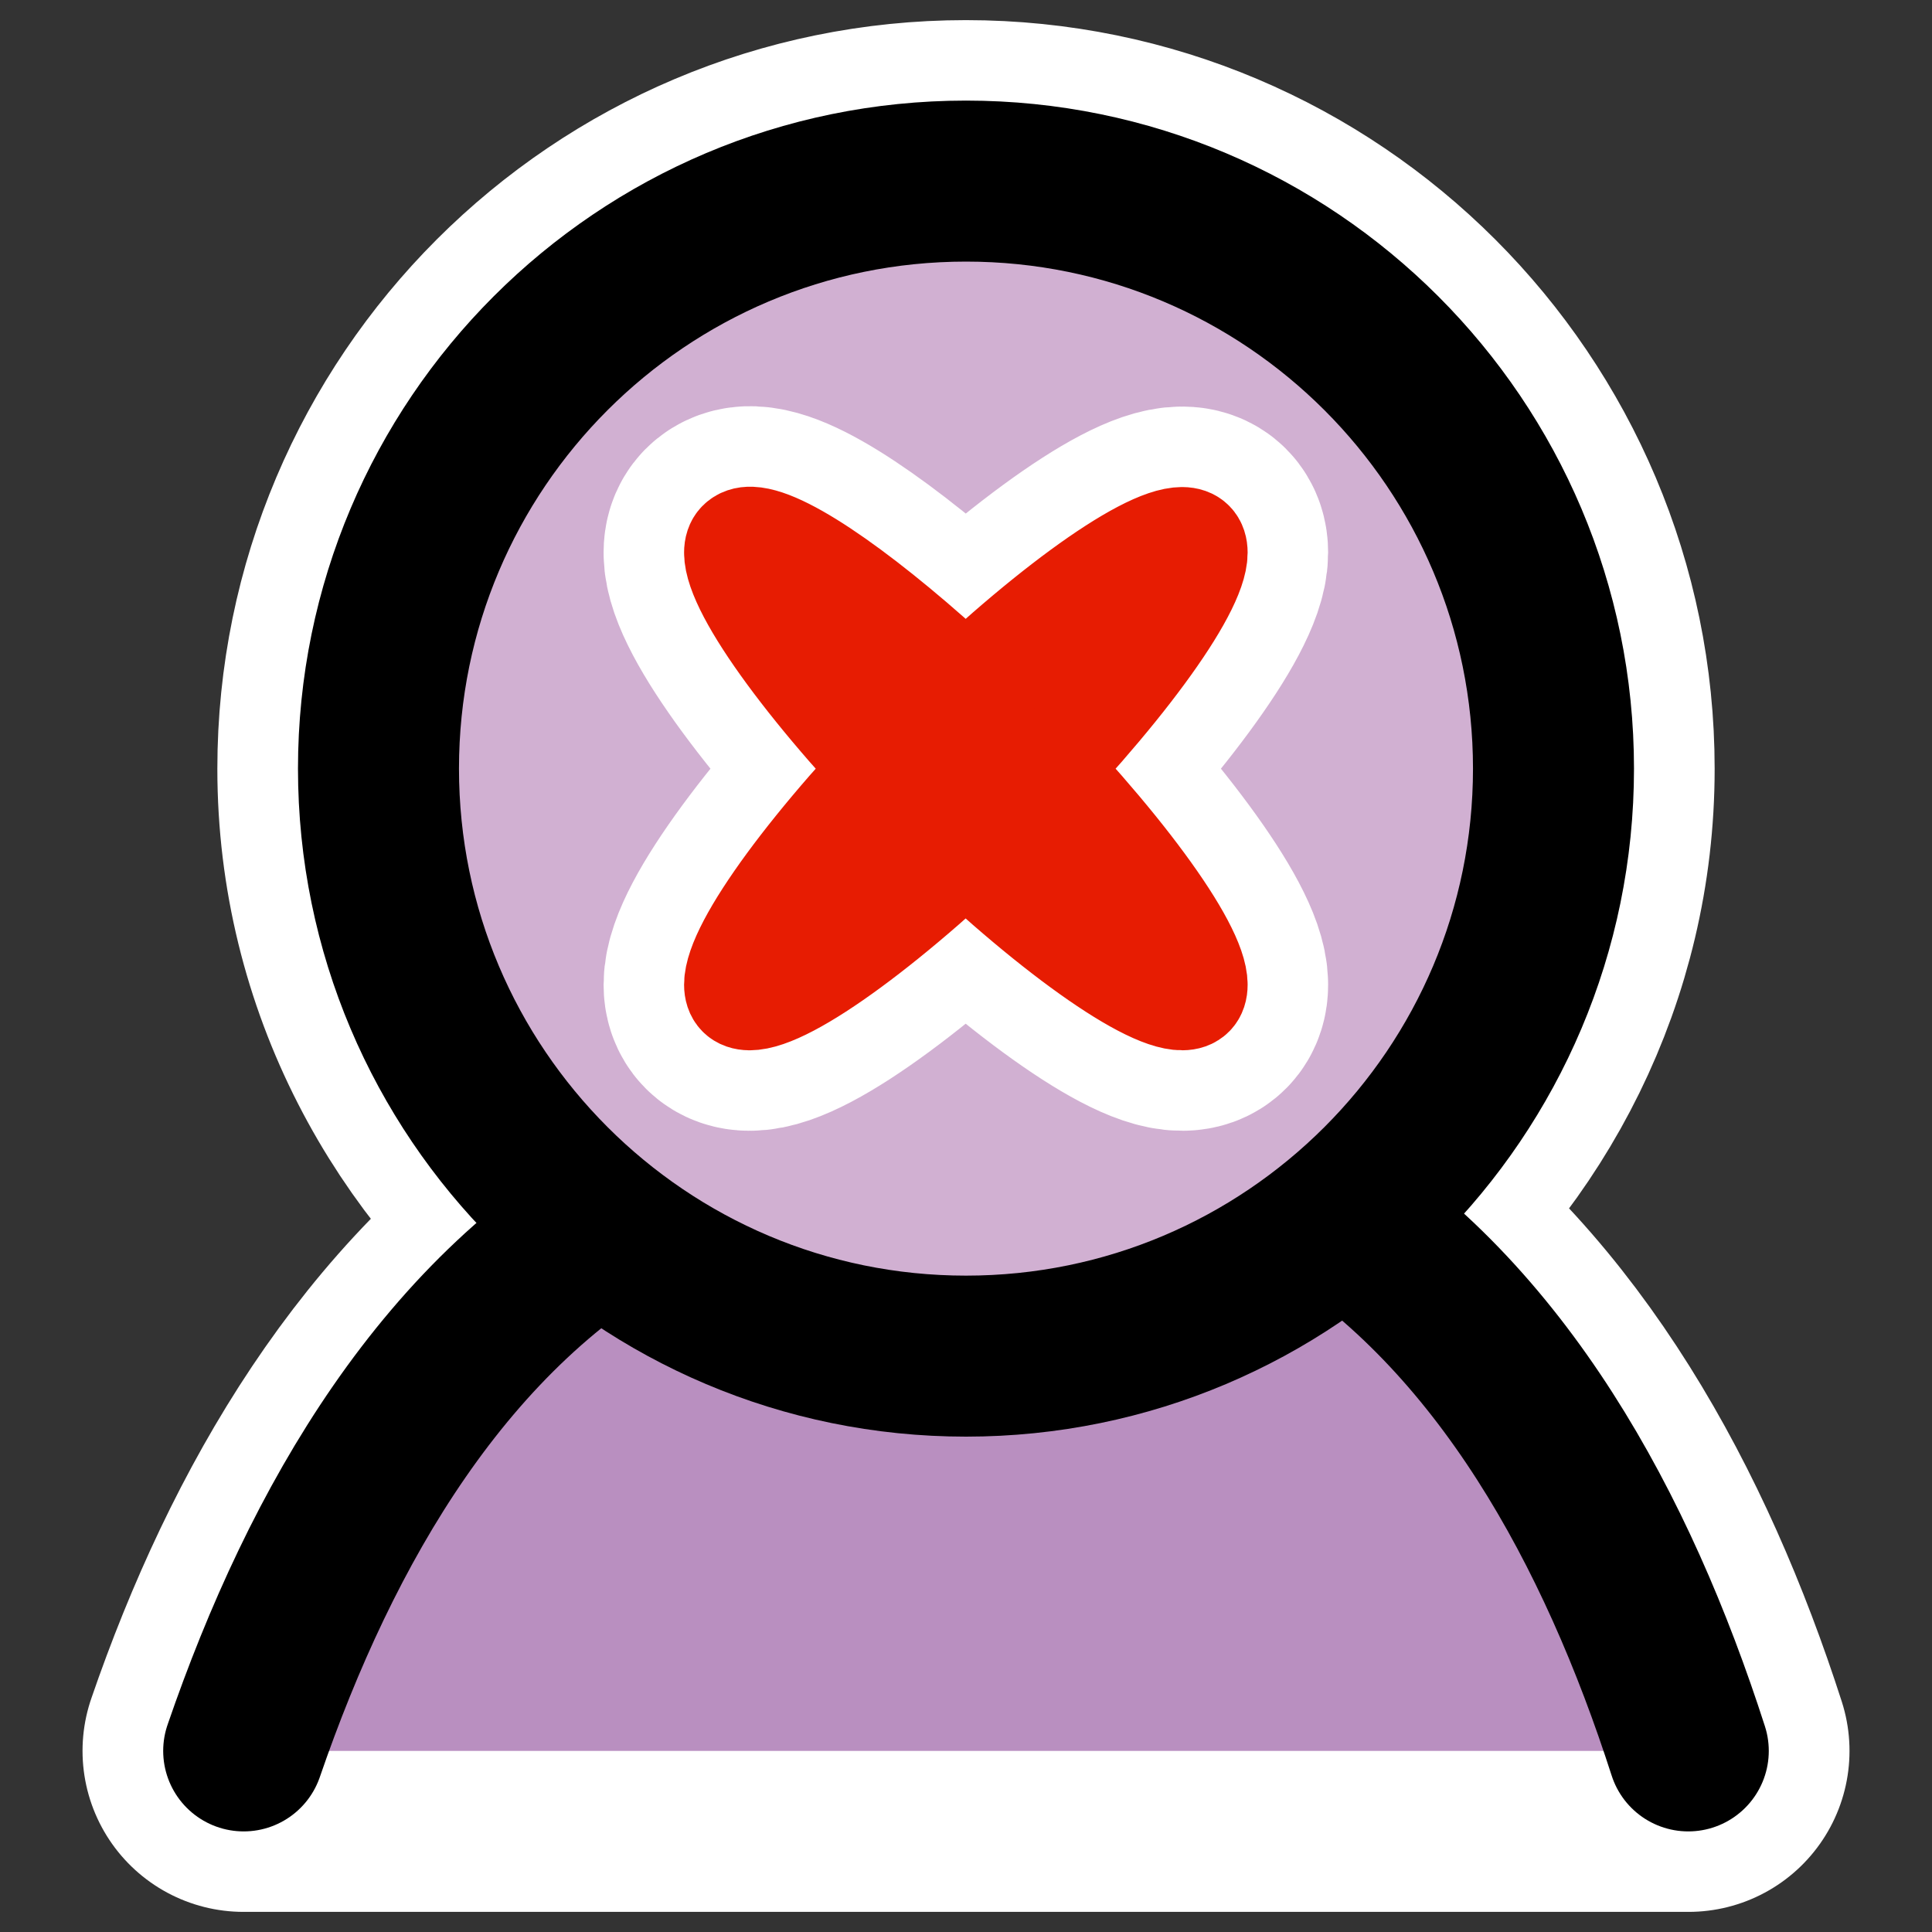
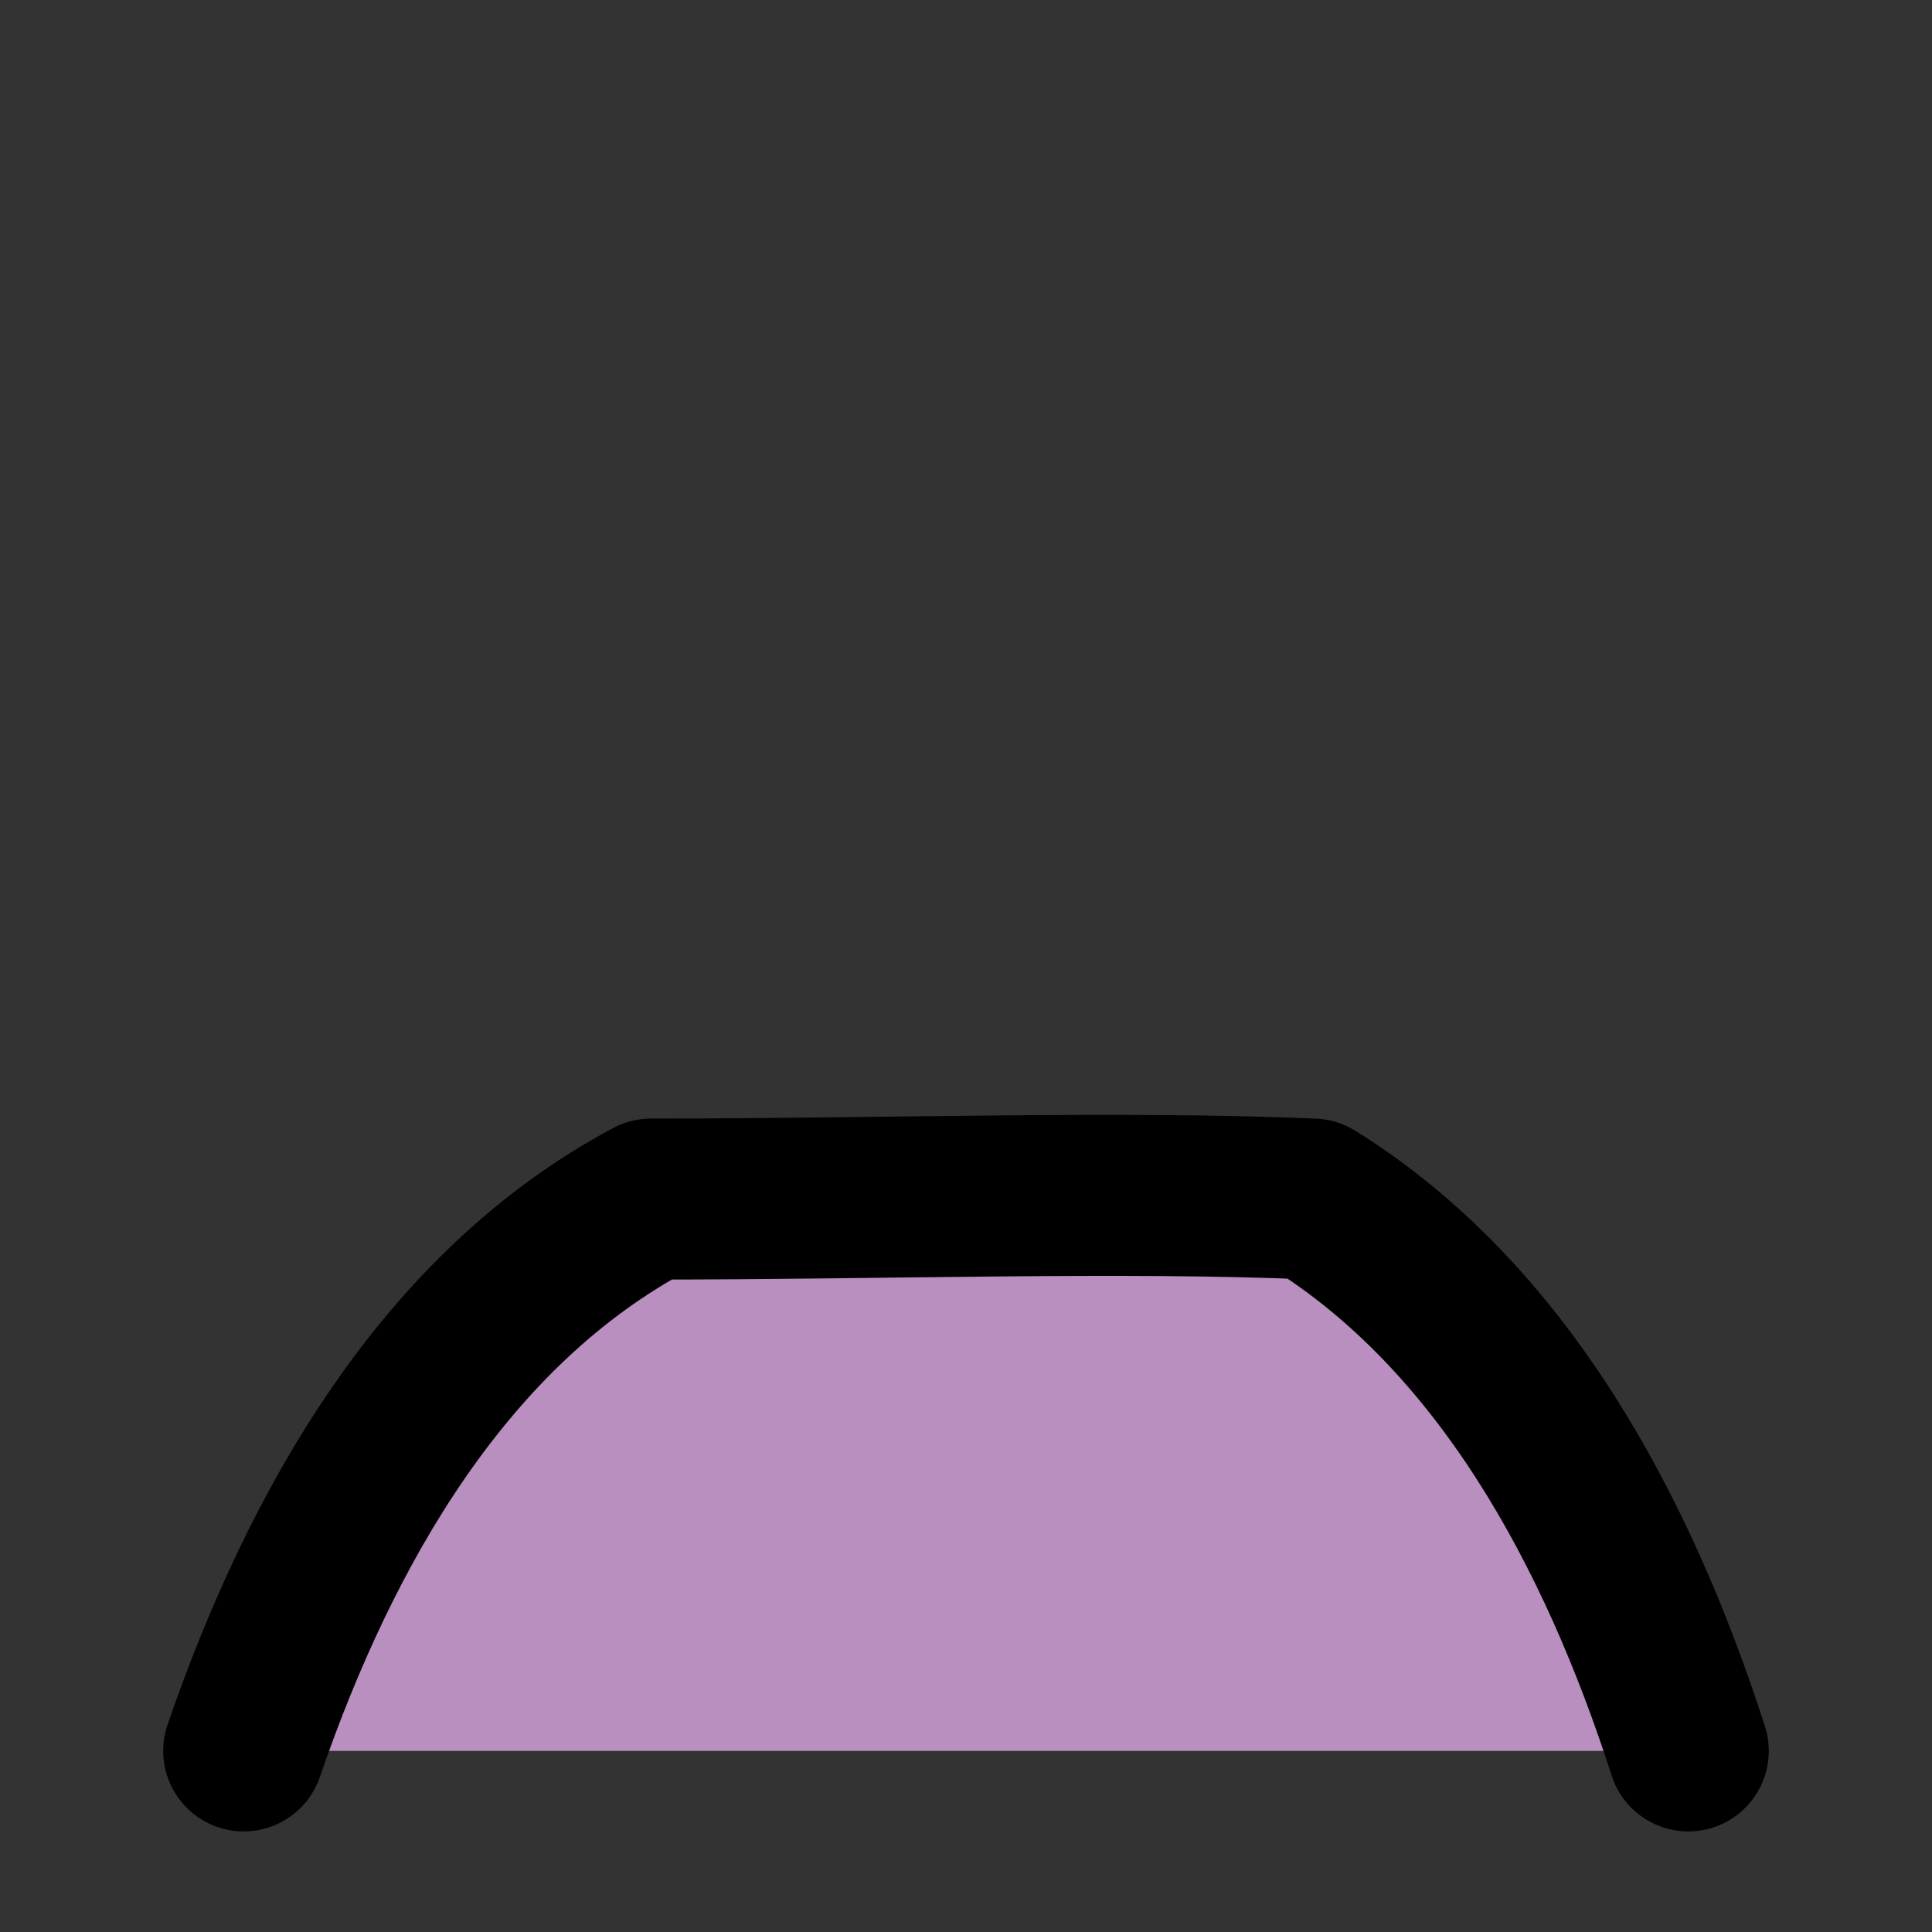
<svg xmlns="http://www.w3.org/2000/svg" xmlns:ns1="http://www.inkscape.org/namespaces/inkscape" xmlns:ns2="http://inkscape.sourceforge.net/DTD/sodipodi-0.dtd" id="svg1" ns1:version="0.41" viewBox="0 0 60 60" ns2:version="0.32" _SVGFile__filename="oldscale/apps/kuser.svg" version="1.0" y="0" x="0" ns2:docname="delete_user.svgz" ns2:docbase="/home/danny/work/icons/primary/scalable/actions">
  <rect x="0" y="0" width="60" height="60" fill="#333333" stroke="none" />
  <ns2:namedview id="base" bordercolor="#666666" ns1:window-x="0" ns1:window-y="0" pagecolor="#ffffff" ns1:zoom="4.7252454" ns1:pageshadow="2" borderopacity="1.0" ns1:current-layer="svg1" ns1:cx="45.434432" ns1:cy="7.5319090" ns1:window-width="1020" ns1:pageopacity="0.0" ns1:window-height="691" />
-   <path id="path1719" style="stroke-linejoin:round;stroke:#ffffff;stroke-linecap:round;stroke-width:10;fill:none" d="m30 5.625c-10.072 0-18.25 8.178-18.25 18.25 0 5.857 2.831 11.005 7.125 14.344-5.523 3.59-9.09 9.692-11.312 16.156h44.875c-2.099-6.526-5.501-12.763-10.876-16.5 4.046-3.348 6.688-8.343 6.688-14 0-10.072-8.178-18.25-18.25-18.25z" />
  <path id="path966" d="m51.476 55.406c-2.206-6.861-5.793-13.494-11.664-17.138-5.911-0.257-13.352 0-20.548 0-6.372 3.391-10.242 10.129-12.651 17.138" ns2:nodetypes="cccc" style="stroke-linejoin:round;fill-rule:evenodd;stroke:#000000;stroke-linecap:round;stroke-width:5;fill:#b98fc0" transform="translate(.955 -1.03)" />
-   <path id="path710" d="m47.29 24.9c0 10.072-8.174 18.246-18.245 18.246-10.072 0-18.246-8.174-18.246-18.246 0-10.071 8.174-18.246 18.246-18.246 10.071 0 18.245 8.175 18.245 18.246z" style="stroke-linejoin:round;fill-rule:evenodd;stroke:#000000;stroke-linecap:round;stroke-width:5;fill:#d1b0d2" transform="translate(.955 -1.03)" />
  <g id="g2075" transform="matrix(.852 0 0 .852 4.436 3.529)">
-     <path id="path1602" style="stroke-linejoin:round;stroke:#ffffff;stroke-linecap:round;stroke-width:9.535;fill:none" d="m22.175 15.433c-0.21-0.009-0.368 0.049-0.474 0.157-0.748 0.765 1.603 4.321 5.299 8.287-3.696 3.966-6.047 7.521-5.299 8.286 0.75 0.768 4.308-1.59 8.291-5.299 3.983 3.709 7.557 6.067 8.307 5.299 0.748-0.765-1.618-4.32-5.314-8.286 3.696-3.966 6.062-7.522 5.314-8.287-0.75-0.768-4.324 1.59-8.307 5.299-3.421-3.185-6.536-5.406-7.817-5.456z" />
-     <path id="path2073" style="stroke-linejoin:round;fill-rule:evenodd;stroke:#e71c02;stroke-linecap:round;stroke-width:3.667;fill:#e71c02" d="m22.175 15.433c-0.21-0.009-0.368 0.049-0.474 0.157-0.748 0.765 1.603 4.321 5.299 8.287-3.696 3.966-6.047 7.521-5.299 8.286 0.75 0.768 4.308-1.59 8.291-5.299 3.983 3.709 7.557 6.067 8.307 5.299 0.748-0.765-1.618-4.32-5.314-8.286 3.696-3.966 6.062-7.522 5.314-8.287-0.75-0.768-4.324 1.59-8.307 5.299-3.421-3.185-6.536-5.406-7.817-5.456z" />
-   </g>
+     </g>
</svg>